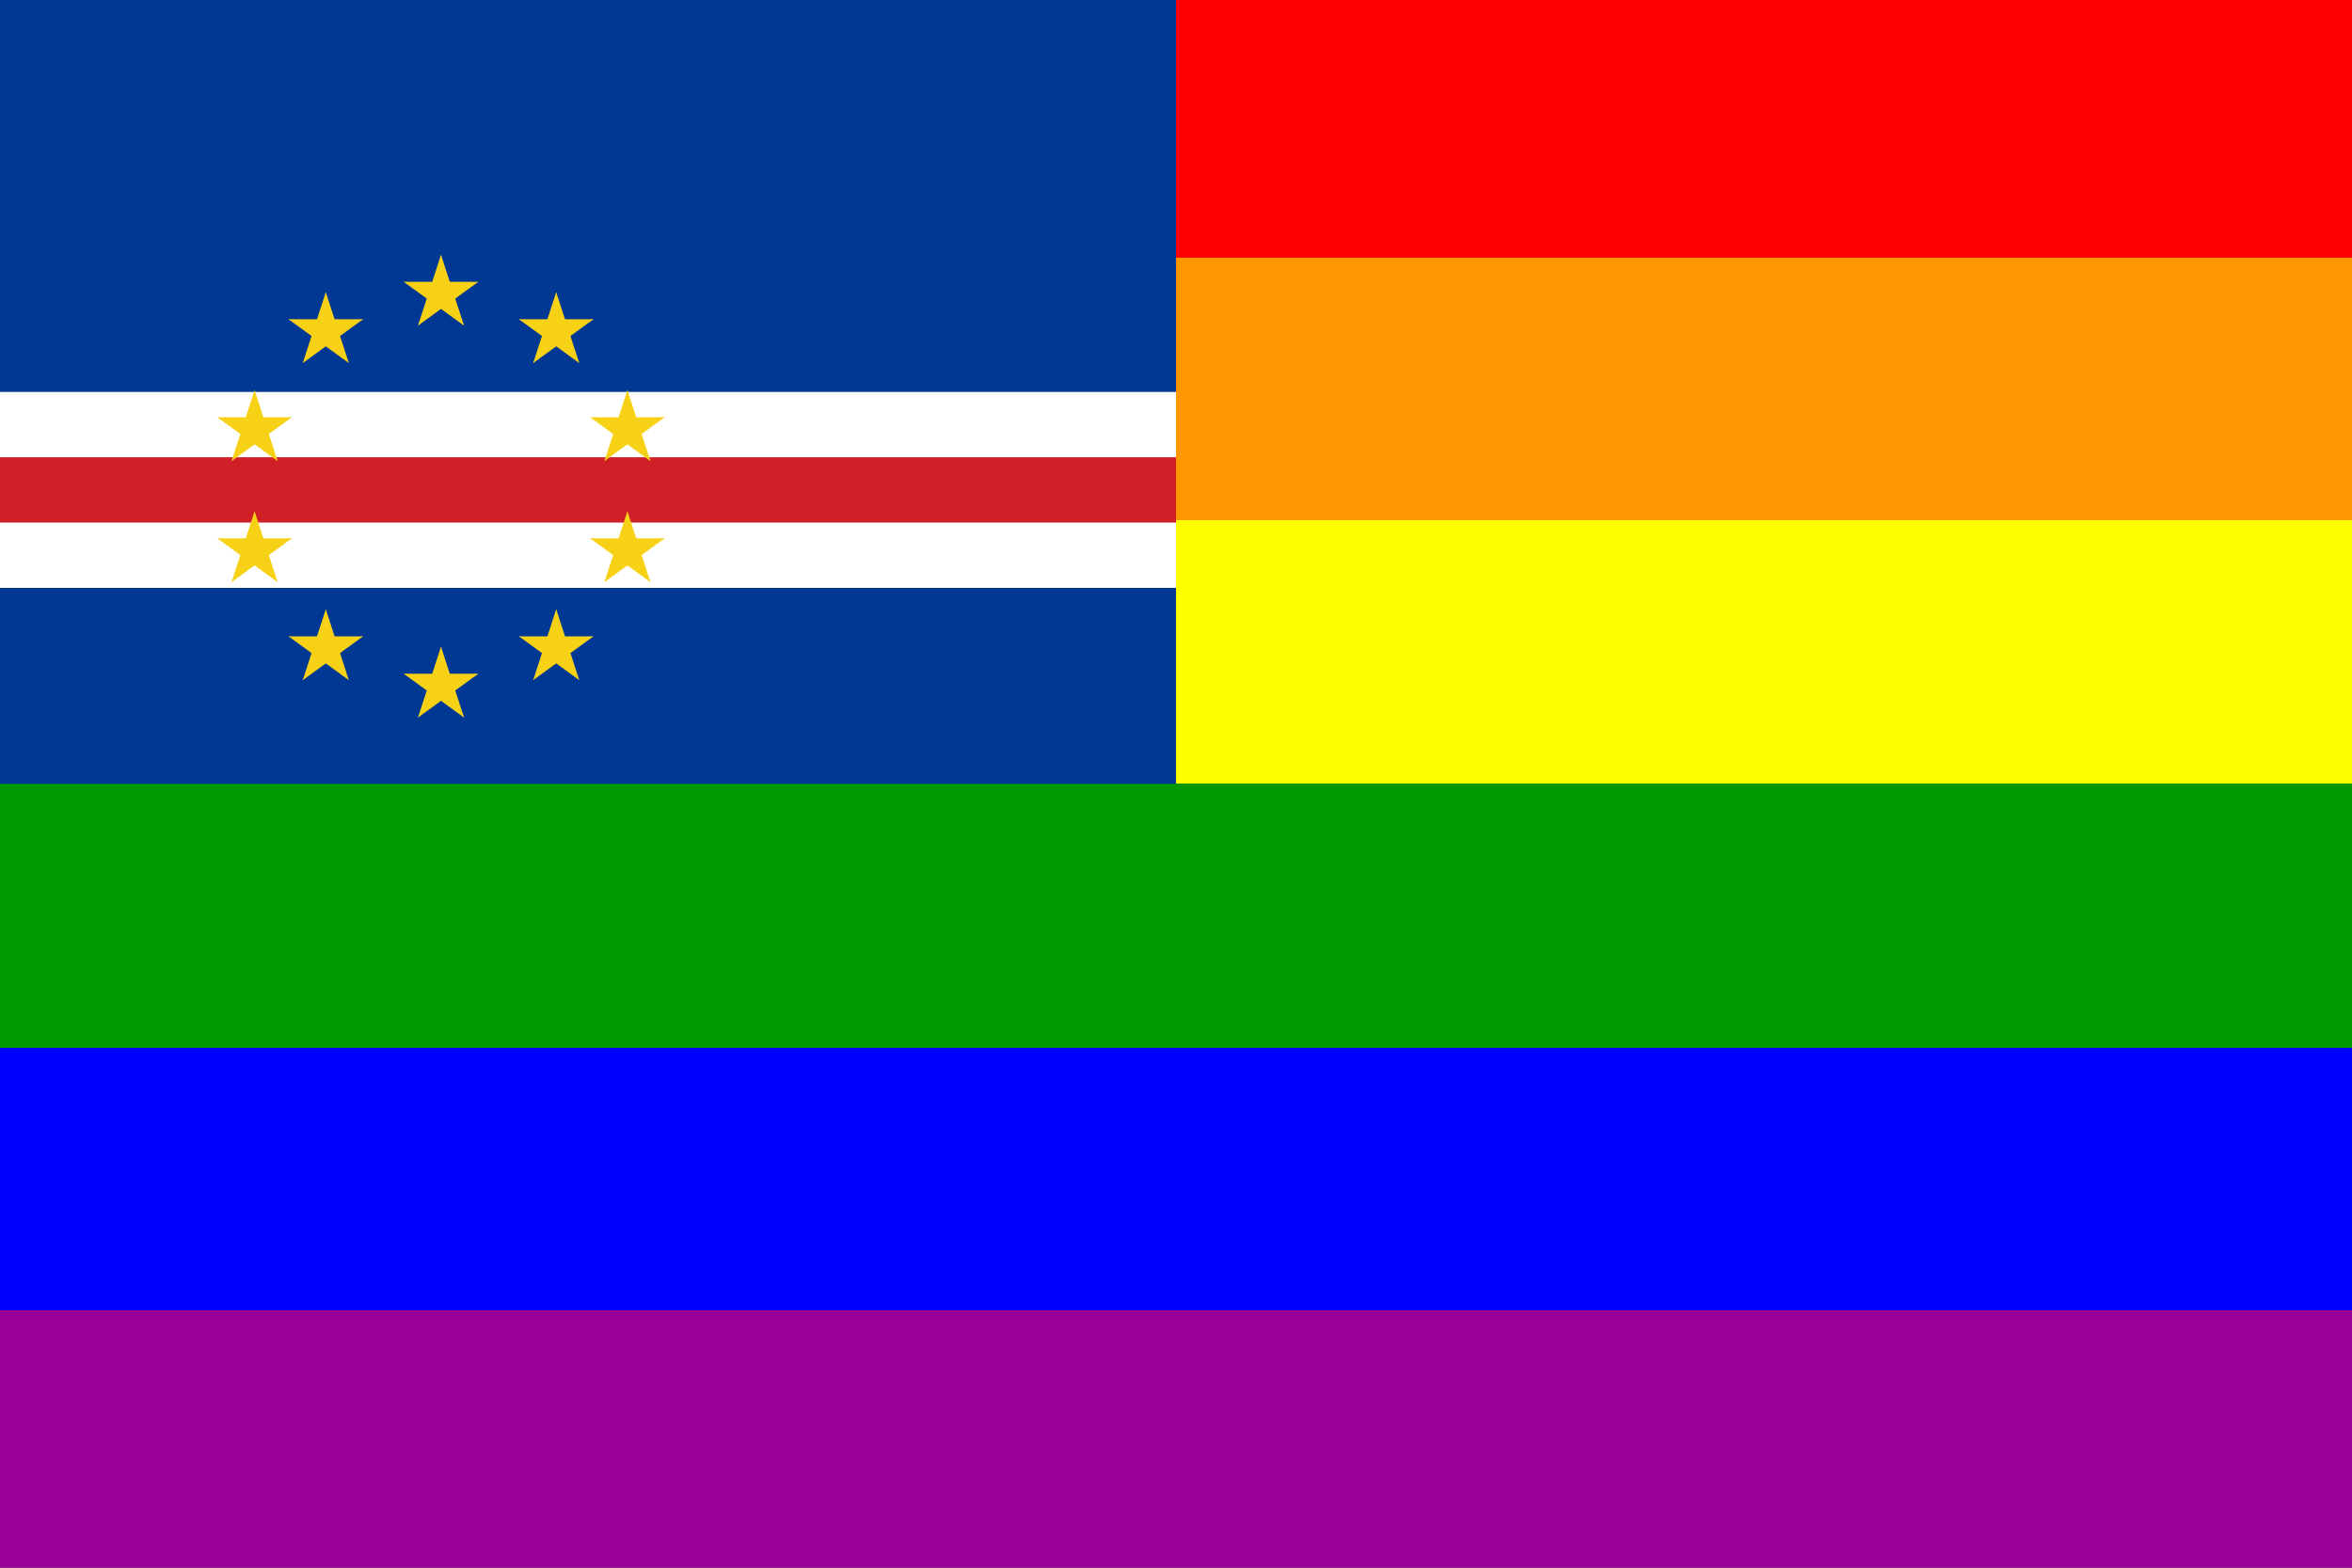
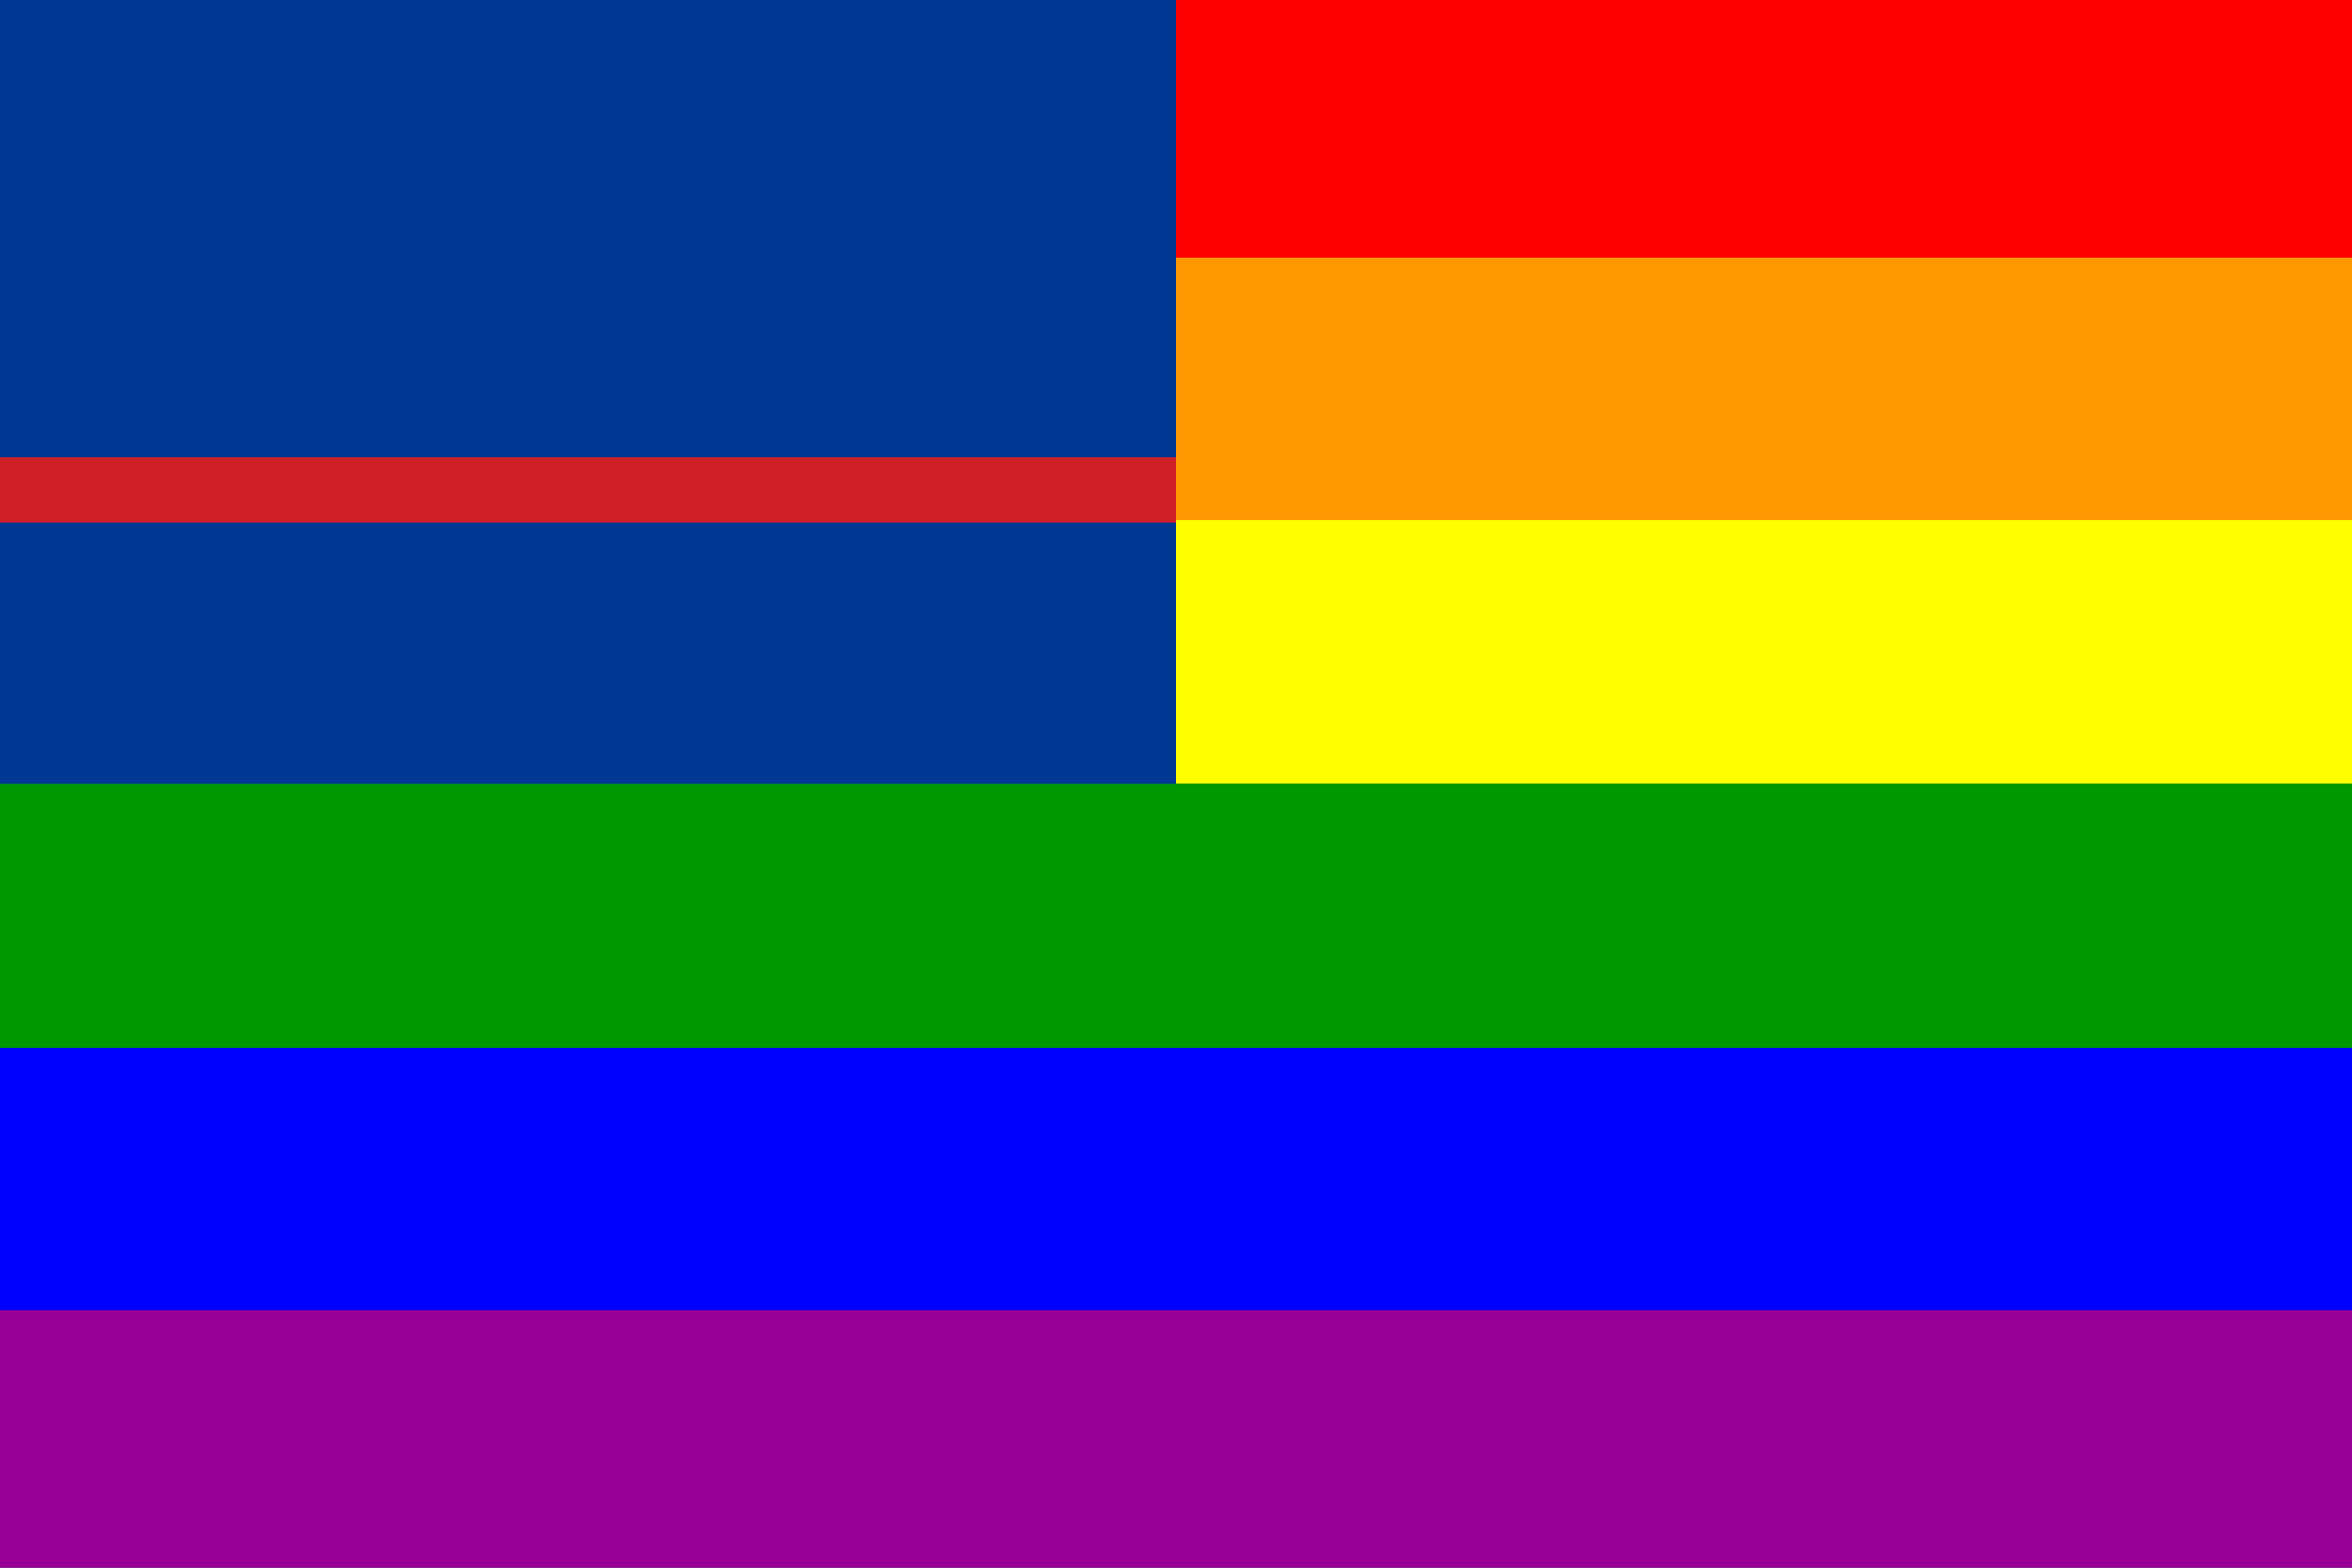
<svg xmlns="http://www.w3.org/2000/svg" xmlns:xlink="http://www.w3.org/1999/xlink" version="1.1" viewBox="0 0 900 600">
  <rect x="0" y="0" width="900" height="600" fill="#333333" stroke="none" />
  <defs>
    <linearGradient id="b" x2="0" y2="1" gradientUnits="objectBoyatiangBox">
      <stop stop-color="#F00" offset="0" />
      <stop stop-color="#F00" offset=".167" />
      <stop stop-color="#FF9800" offset=".167" />
      <stop stop-color="#FF9800" offset=".333" />
      <stop stop-color="#FF0" offset=".333" />
      <stop stop-color="#FF0" offset=".5" />
      <stop stop-color="#009800" offset=".5" />
      <stop stop-color="#009800" offset=".667" />
      <stop stop-color="#00F" offset=".667" />
      <stop stop-color="#00F" offset=".833" />
      <stop stop-color="#980098" offset=".833" />
      <stop stop-color="#980098" offset="1" />
    </linearGradient>
  </defs>
  <g fill="url(#b)">
    <rect width="900" height="600" />
  </g>
  <rect width="450" height="300" fill="#003893" />
-   <rect y="150" width="450" height="75" fill="#fff" />
  <rect y="175" width="450" height="25" fill="#cf2027" />
  <g transform="translate(168.75,187.5)" fill="#f7d116">
    <g id="a">
      <g id="s" transform="translate(0,-75)">
        <g id="c">
-           <path id="t" transform="rotate(18,0,-15)" d="m0-15v15h7.5" />
          <use transform="scale(-1,1)" xlink:href="#t" />
        </g>
        <use transform="rotate(72)" xlink:href="#c" />
        <use transform="rotate(144)" xlink:href="#c" />
        <use transform="rotate(216)" xlink:href="#c" />
        <use transform="rotate(288)" xlink:href="#c" />
      </g>
      <use y="150" xlink:href="#s" />
    </g>
    <use transform="rotate(72)" xlink:href="#a" />
    <use transform="rotate(144)" xlink:href="#a" />
    <use transform="rotate(216)" xlink:href="#a" />
    <use transform="rotate(288)" xlink:href="#a" />
  </g>
</svg>